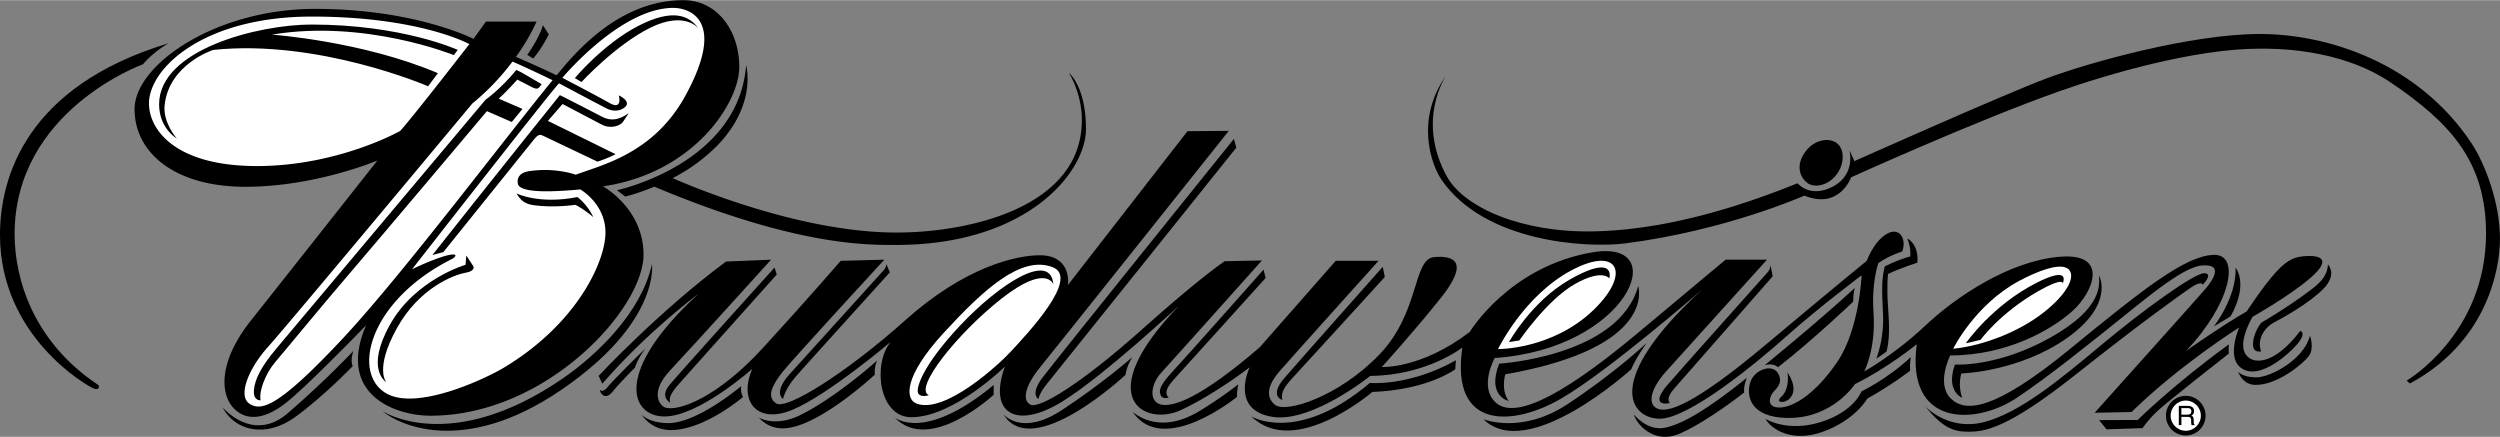
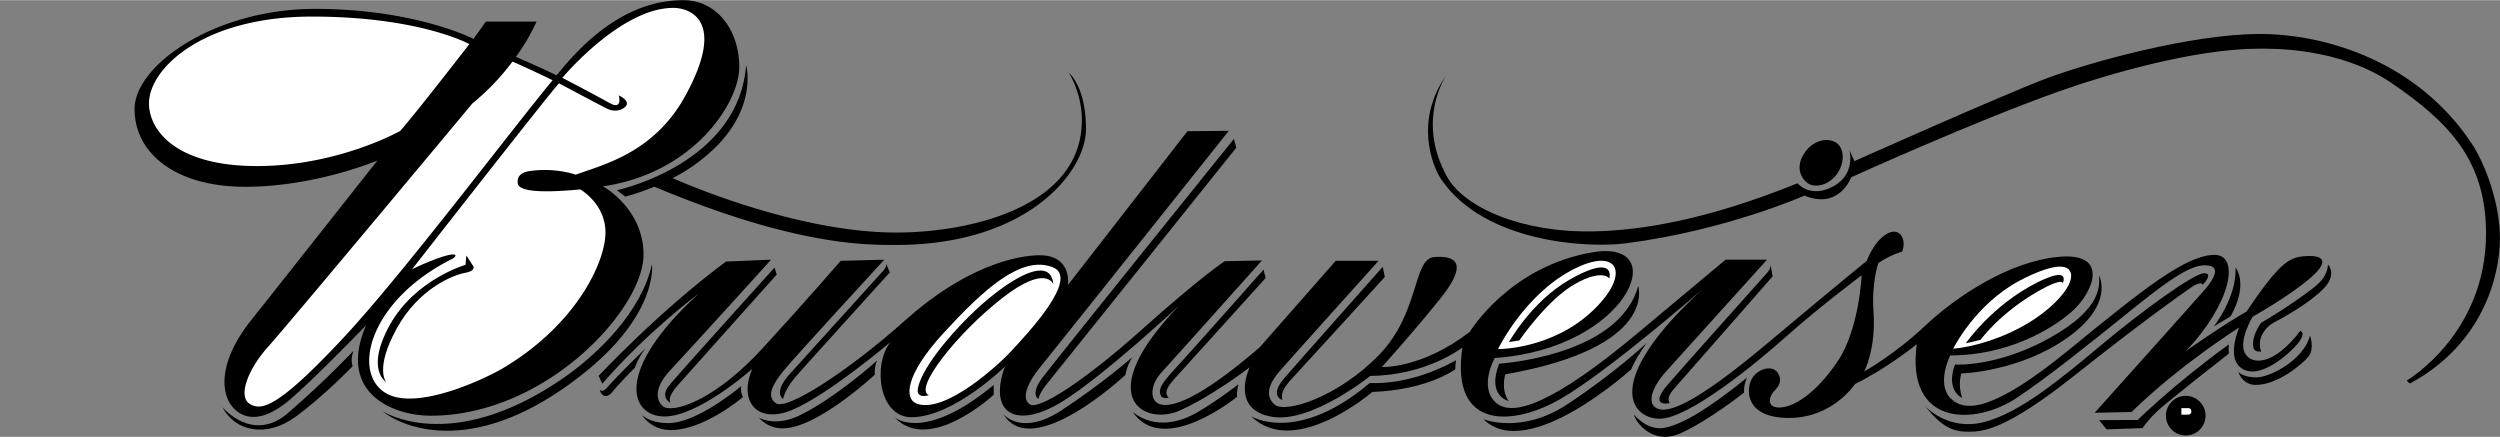
<svg xmlns="http://www.w3.org/2000/svg" width="2500" height="437" viewBox="0 0 66.213 11.564">
  <rect x="0" y="0" width="66.213" height="11.564" fill="#808080" stroke="none" />
-   <path d="M2.59 10.183c.06.039.04.164-.118.098C2.314 10.216 0 8.911 0 6.216 0 4.707.682 2.281 4.466 1.14c0 0-.38.204-.682.558 0 0-3.397 1.22-3.397 4.499 0 1.179.492 2.845 2.203 3.986z" />
  <path d="M19.58 1.77c0-.954-.577-1.77-1.481-1.77-.905 0-1.988.388-3.132 1.72l-.227.27c-.363-.179-.872-.401-1.076-.49a5.41 5.41 0 0 0 .547-.933h-1.342l-.328.458S11 .23 8.346.23c-2.655 0-4.782 1.491-4.782 2.654s1.073 2.058 2.933 2.058c1.859 0 3.499-.696 3.499-.696S7.581 7.307 6.656 8.47c-.925 1.164-.795 2.008-.458 2.346.338.338.835.308 1.471-.229s2.028-1.978 2.028-1.978c-.775 1.789.706 2.396 1.71 2.396 3.052 0 5.637-2.823 5.637-4.265 0-1.223-1.074-1.81-1.074-1.81 2.397-.347 3.61-2.206 3.61-3.16z" />
  <path d="M16.389 2.521s.112.404-.245.202-1.25-.667-1.25-.667S16.436.204 17.832.204c.404 0 1.438.296.315 2.336-.831 1.508-2.172 1.814-2.9 2.082 0 0-.533-.199-1.231-.094-.25.038-.329.174-.301.329.028.155.353.277 1.654.155 0 0 .667.376.667 1.142s-.752 2.42-2.703 3.586c-.473.283-2.312 1.156-3.121.663-.918-.561-.397-2.47 1.758-3.548.094-.047.175-.155-.07-.108s-.743.258-.987.381c0 0 3.694-4.729 3.892-4.926 0 0 1.076.573 1.264.667.188.094.376.062.489-.042s.004-.221-.169-.306zM9.072 8.967c-1.72 1.839-2.157 1.919-2.465 1.72s-.04-.915.497-1.511c.537-.597 5.408-6.442 5.408-6.442a6.262 6.262 0 0 0 1.061-1.108c.361.156.871.4 1.062.493-1.32 1.612-3.99 5.165-5.563 6.848zM12.431 1.163s-1.417 1.83-1.83 2.299c0 0-1.644.931-3.797.931-2.153 0-2.858-.955-2.858-1.66 0-.923 1.433-2.299 4.315-2.299 2.859.001 4.17.729 4.17.729z" fill="#fff" />
-   <path d="M15.401 2.167l-.177-.104s.755-.905 1.681-1.382c.926-.477 1.352-.269 1.596.067 0 0-.36-.471-1.277-.019-.917.453-1.823 1.438-1.823 1.438zM16.654 2.989l-.155.235c-.058.089-.312.203-.563.07s-1.037-.544-1.037-.544l-.387.447 1.791.882s-.218.116-.479.198c0 0-1.388-.663-1.467-.699s-.14.022-.196.087c-.056.065-2.298 2.862-2.421 3.009 0 0-.135.031-.288.075 0 0 2.148-2.709 2.463-3.096.314-.387.913-1.139.913-1.139s.892.452 1.112.57c.221.121.451.099.714-.095z" />
-   <path d="M13.681 5.119s.593.297 1.612.095c0 0 .263.189.422.533 0 0-.224-.198-.473-.327 0 0-.58.086-1.114.009-.236-.034-.348-.138-.447-.31zM14.122 1.544l-.158-.096s.309-.419.416-.784l.155.243c-.001.001-.192.387-.413.637zM14.346 2.225l-.062.081c-.03.037-.078.059-.195-.003-.118-.063-.387-.199-.387-.199s-.302.334-.493.504l.629.272s-.228.28-.284.346l-.658-.287S9.981 6.398 9.312 7.175 7.516 9.32 7.281 9.596c-.236.276-.431.75-.379 1.001 0 0-.202.022-.176-.272s.187-.615.61-1.119l5.523-6.569s.408-.287.817-.791l.147.074.523.305zM12.124 1.317l-.105.137S9.663.499 7.202.912c0 0 2.396.17 4.396 1.021l-.26.347S8.44 1.025 5.647 1.317c0 0-1.172.374-1.287 1.465-.049.462.323.883.323.883s-.469-.268-.469-.907C4.214 1.3 6.861.645 8.245.645c2.421 0 3.879.672 3.879.672z" />
  <path d="M9.361 9.287s-.093.232-.02.405c0 0-.75.784-1.514 1.342s-1.594.398-1.939-.259c0 0 .799.973 1.74.159 1.036-.897 1.733-1.647 1.733-1.647zM10.231 10.117s-.571-.332.1-1.528c.671-1.195 1.999-1.581 1.999-1.581l.02-.246.187.286s.066.126-.213.172c-.279.047-1.215.385-1.813 1.468-.599 1.083-.28 1.429-.28 1.429zM17.267 6.991s.227 1.539-2.407 3.334-4.36.878-4.725.562c0 0 1.786 1.174 4.755-.858.922-.632 2.1-1.765 2.377-3.038zM15.855 9.95s1.579-1.696 3.374-3.028l1.193-.049s-2.071 2.289-2.663 2.92-.256.959-.138.997c.345.108 1.371-.257 2.575-1.569 1.203-1.312 2.071-2.318 2.071-2.318l1.154-.03s-2.407 2.614-2.683 2.959c-.276.345-.454.671-.178.848.276.178 1.845-.799 3.423-2.209 1.578-1.411 2.93-1.716 3.561-1.716.632 0 .779.444.74.789L31.45 3.47l1.095-.01s-4.597 5.771-4.991 6.254c-.395.483-.494.868-.267.997.227.128 1.361-.562 2.95-1.983 1.588-1.42 2.2-1.815 2.2-1.815s.612-.01.986-.02c0 0-2.417 2.703-2.673 2.979-.256.276-.335.73-.029.829.306.099 1.045-.128 2.644-1.509l2.012-2.289h1.134s-2.397 2.663-2.634 2.939c-.236.276-.404.622-.118.868s1.697-.207 2.772-1.322.888-2.535 1.45-2.584c.562-.049.927.148.177 1.085-.75.937-1.559 1.825-1.559 1.825s1.036.059 2.328-.928c0 0 1.045-1.741 3.265-2.111 2.131-.355.917 2.565-2.604 2.801 0 0-.424.76.02 1.174.444.415 1.539.03 3.768-1.834s2.328-1.943 2.328-1.943h1.095l-2.664 2.95c-.385.424-.523.848-.256.986.266.138.937-.049 2.89-1.687 1.953-1.637 2.673-2.219 2.673-2.219s.178-.503.522-.71c.346-.207.543.138.415.464 0 0-.316.088-.631.306 0 0-.184.513-.128 1.302.069.977-.247 1.568-.247 1.568s.79-.434 1.618-1.213 2.239-1.716 3.561-1.825c1.322-.109.888.937.345 1.43-.542.493-1.727 1.184-3.246 1.184 0 0-.375.75.01 1.134.384.385 1.144.345 3.146-1.292 2.002-1.638 3.058-2.466 3.808-2.506.75-.039.464 1.312-.72 2.545 0 0 .997-.701 1.608-1.046 0 0 .444-.681.779-1.045.335-.365.533-.414.849-.424.315-.01.631.089.059.582s-1.529 1.026-1.529 1.026-.375.622-.208.957c.168.335.77.345 1.47-.582 0 0 .147.04-.02.276-.167.236-1.061 1.102-1.568.69-.365-.296-.03-1.056-.03-1.056s-1.568.986-2.851 2.239l-.977.02s2.673-2.979 2.92-3.265c.251-.286.399-.592.103-.632-.296-.039-.632.03-1.963 1.105s-2.31 1.851-3.107 2.387c-1.115.75-2.959.779-2.664-1.411 0 0-.759.622-1.637 1.056 0 0-.582.897-1.746.897s-1.135-.74-.997-1.016.542-.404.69-.188c.148.217.03.375-.089.493-.118.119-.227.435.138.435s.957-.355 1.539-1.214c.582-.858.641-2.288.641-2.288s-1.144.858-1.983 1.608c-.838.75-2.604 2.19-3.364 2.19-.759 0-1.548-.967 1.125-3.423 0 0-2.456 2.141-3.719 2.88-1.263.74-2.959.878-2.634-1.341 0 0-.947.74-2.437.75 0 0-1.559 1.253-2.594 1.085-1.145-.185-.602-1.312-.602-1.312s-.915.712-1.825 1.134c-.957.444-2.407-.326-.04-2.772 0 0-1.999 1.867-3.098 2.545-1.213.75-1.973.326-1.519-.927 0 0-1.361 1.342-2.477 1.342-.858 0-1.035-1.391-.552-1.993 0 0-1.637 1.391-2.594 1.795-.957.404-1.44-.247-1.065-1.085 0 0-1.42 1.263-2.328 1.263-.907 0-1.361-1.184.908-3.255 0 0-1.361 1.006-2.555 2.387l-.097-.207z" />
  <path d="M17.104 9.218s-.185.213-.288.513c0 0-.443.449-.588.633-.144.185-.293.144-.345-.046 0 0 .075.092.202-.063.126-.155.749-.783 1.019-1.037zM17.755 10.659s-.293-.138-.023-.467c.271-.328 2.782-3.111 2.782-3.111l.058.185s-2.367 2.645-2.615 2.927-.23.391-.202.466zM19.633 10.221s-.035.144.046.288c0 0-1.02.876-1.913.876-.535 0-.766-.403-.766-.403s.195.219.703.219c.634-.001 1.527-.652 1.93-.98zM23.234 9.541s-.086.156-.063.375c0 0-1.521 1.423-2.437 1.423a.822.822 0 0 1-.634-.282s.42.258 1.083-.063c.951-.462 2.051-1.453 2.051-1.453zM20.739 10.561s-.276-.161.19-.674 2.477-2.736 2.477-2.736.058-.052.069-.161l.092.219s-2.287 2.523-2.489 2.759c-.2.236-.286.403-.339.593zM28.308 1.923s.345.522.345 1.256c0 2.292-2.95 2.975-4.914 2.975-2.52 0-5.38-1.202-5.924-1.441a4.658 4.658 0 0 0 1.171-.851c1.078-1.106.775-2.141.775-2.141-.201 2.629-3.421 3.312-3.421 3.312l.219.168s.325-.076.771-.262c3.767 1.583 5.66 1.543 6.409 1.543 3.473 0 5.023-1.93 5.023-3.068s-.454-1.491-.454-1.491z" />
  <path d="M24.269 10.681c-.3-.118-.333-.72.729-1.875 1.062-1.154 2.049-2.054 2.881-1.735.748.286-.729 1.819-1.071 2.197s-1.792 1.709-2.539 1.413z" fill="#fff" />
  <path d="M24.601 10.46s-.194.073-.277-.037c-.083-.111.083-.72 1.108-1.81 1.025-1.09 2.392-1.977 2.465-1.09 0 0-.185-.545-1.357.369-1.173.915-2.355 2.401-1.939 2.568zM26.318 10.192v.258s-1.699 1.579-2.623.601c.001 0 .767.674 2.623-.859zM27.5 10.562s-.222-.12.102-.554 5.078-6.334 5.078-6.334l.064.231s-4.829 6.029-5.004 6.241c-.176.212-.221.351-.24.416z" />
  <path d="M29.993 9.453s-.148.212-.185.471c0 0-2.465 2.308-3.231 1.043 0 0 .471.591 1.533-.102 1.061-.692 1.883-1.412 1.883-1.412zM33.465 7.136l.055.222-2.438 2.696c-.268.295-.194.406-.129.471 0 0-.166.056-.212-.064-.046-.12-.046-.24.333-.646s2.391-2.679 2.391-2.679zM32.8 10.173s-.046.157-.037.333c0 0-1.967 1.606-2.77.388 0 0 .65.659 1.754 0 .573-.342 1.053-.721 1.053-.721zM33.963 10.589s-.36-.102.055-.582 2.604-2.945 2.604-2.945l.055.268s-2.188 2.401-2.447 2.678c-.257.276-.304.415-.267.581zM33.142 11.023s1.209.748 3.139-.886c0 0 1.025.102 2.281-.601 0 0-.019.167-.019.24 0 0-.72.545-2.197.6 0 0-2.059 1.773-3.204.647z" />
  <path d="M39.675 9.241s.676-1.403 1.931-2.079 1.613.069.594 1.047c-1.092 1.047-2.525 1.032-2.525 1.032z" fill="#fff" />
  <path d="M40.24 9.011l-.275.044s.596-1.073 1.597-1.648c.943-.542 1.121-.312 1.062-.037 0 0-.178-.268-.913.148-.736.417-1.471 1.493-1.471 1.493zM43.388 7.57s.542 1.626-3.52 2.339c0 0-.126.409.089.706 0 0-.586-.126-.252-.988 0 0 3.178-.192 3.683-2.057zM43.611 9.078s-.304.431-.408.698c0 0-2.733 2.488-3.914 1.322 0 0 1.003.409 2.22-.394 1.285-.847 2.102-1.626 2.102-1.626zM44.223 10.669s-.165.046-.242-.023c-.077-.069-.008-.227.15-.419.157-.192 2.623-2.95 2.68-3.015s.081-.13.081-.2l.058.3s-2.411 2.753-2.557 2.915-.259.311-.17.442z" />
  <path d="M46.272 9.996s-.088.158-.081.396c0 0-.912.727-1.669 1.073-.758.346-1.215-.312-1.246-.489 0 0 .35.438.808.35s1.135-.48 2.188-1.33zM47.871 4.843c-.148-.108-.329-.389-.101-.763s.634-.457.865-.304c.228.152.228.582-.016.87-.242.289-.581.319-.748.197z" />
  <path d="M47.608 4.849s.328.409.94.086c.611-.324.435-.961.435-.961l.131.288s3.984-1.779 5.111-2.199c1.127-.419 3.817-1.168 5.627-1.168s4.196.774 5.602 2.887c.375.563.758 1.608.758 2.528s-.409 2.78-2.386 3.842l-.086-.076s2.103-1.224 2.103-3.898c0-1.906-.948-2.93-2.518-3.994-1.38-.935-3.154-.9-3.488-.9-1.709 0-4.044.686-5.278 1.122-2.26.799-5.531 2.285-5.531 2.285s-.308.865-1.239.485c0 0-2.083.925-4.737 1.264-1.043.133-3.731-.03-4.869-1.678-.276-.4-.708-1.603.121-2.771 0 0-.814 1.178.021 2.685.441.797 1.951 1.496 3.928 1.446 1.242-.031 2.969-.308 5.355-1.273z" />
-   <path d="M49.125 7.621s-.044.133-.044.365c0 0-1.06 1.011-1.992 1.736 0 0-.109-.124-.35-.055-.001 0 1.414-1.149 2.386-2.046zM47.34 9.859s.315.419.064.686c-.139.147-.404.118-.227-.04.177-.157.197-.463.163-.646zM46.757 11.088s.577.365 1.465.086c.888-.279 1.081-.815 1.081-.815s.669-.312 1.306-.908c0 0-.033.152-.02.364 0 0-.497.385-1.133.736 0 0-.312.563-1.167.875-.855.312-1.393-.086-1.532-.338zM50.516 6.31s.312.146.265.643c0 0-.464.146-.776.298 0 0-.04.325 0 .862.04.537.04.895-.04 1.193l-.272.192s.216-.524.179-1.193c-.04-.716-.027-.961.046-1.253 0 0 .338-.179.676-.265.001 0 .028-.219-.078-.477z" />
  <path d="M51.731 9.231s.575-1.171 1.755-1.801c.367-.196 1.162-.561 1.337-.257s-.381.937-1.084 1.365c-.703.427-1.489.648-2.008.693z" fill="#fff" />
  <path d="M52.457 8.993s-.225.064-.391.092c0 0 .698-1.011 1.889-1.608.271-.136.822-.381.68.023 0 0 .019-.174-.643.202-1.026.584-1.535 1.291-1.535 1.291zM55.595 7.293s.418.753-.836 1.645-2.78.951-2.812.946c0 0-.102.299.022.648 0 0-.445-.174-.192-.882 0 0 1.116.079 2.531-.716s1.287-1.416 1.287-1.641z" />
  <path d="M50.982 10.748s.6.669 1.553.429c.953-.24 2.033-1.137 3.119-2.045 1.085-.909 2.455-1.9 2.72-1.9s-.032.303-.032.303-.031-.12-.315.076c-.284.195-1.243.871-3.067 2.316-1.825 1.445-2.412 1.502-2.834 1.502s-.696-.132-1.144-.681zM59.209 7.084s.36.417-.132 1.29l-.445.268c0 .001.613-.772.577-1.558zM59.033 9.115s-.016.136 0 .244c0 0-1.67 1.302-1.923 1.55s-.364.425-.364.425l-.954.032-.196-.244 1.021-.004s.945-.937 2.416-2.003zM59.887 9.301s-.197.051-.213-.144c-.026-.313.216-.616.216-.616s.645-.366 1.309-.866c.243-.183.443-.37.457-.675 0 0 .259.256-.118.642-.377.385-1.088.779-1.309.892s-.469.427-.342.767zM61.181 8.884s.124.342-.035.546c-.158.205-.822.759-1.4.759-.294 0-.417-.218-.469-.348 0 0 .118.149.483.149.365.001 1.26-.468 1.421-1.106z" />
  <circle cx="57.89" cy="11.004" r=".525" />
-   <circle cx="57.89" cy="11.004" r=".4" fill="#fff" />
  <path d="M57.774 11.036h.167c.083 0 .091.049.091.091 0 .019.002.097.012.128h.084v-.012c-.021-.012-.025-.022-.025-.051l-.004-.092c-.003-.071-.032-.083-.061-.096a.125.125 0 0 0 .071-.122c0-.108-.084-.137-.167-.137h-.236v.51h.069v-.219z" />
  <path d="M57.774 10.804h.172c.034 0 .092.006.092.085 0 .075-.053.088-.104.088h-.16v-.173z" fill="#fff" />
</svg>